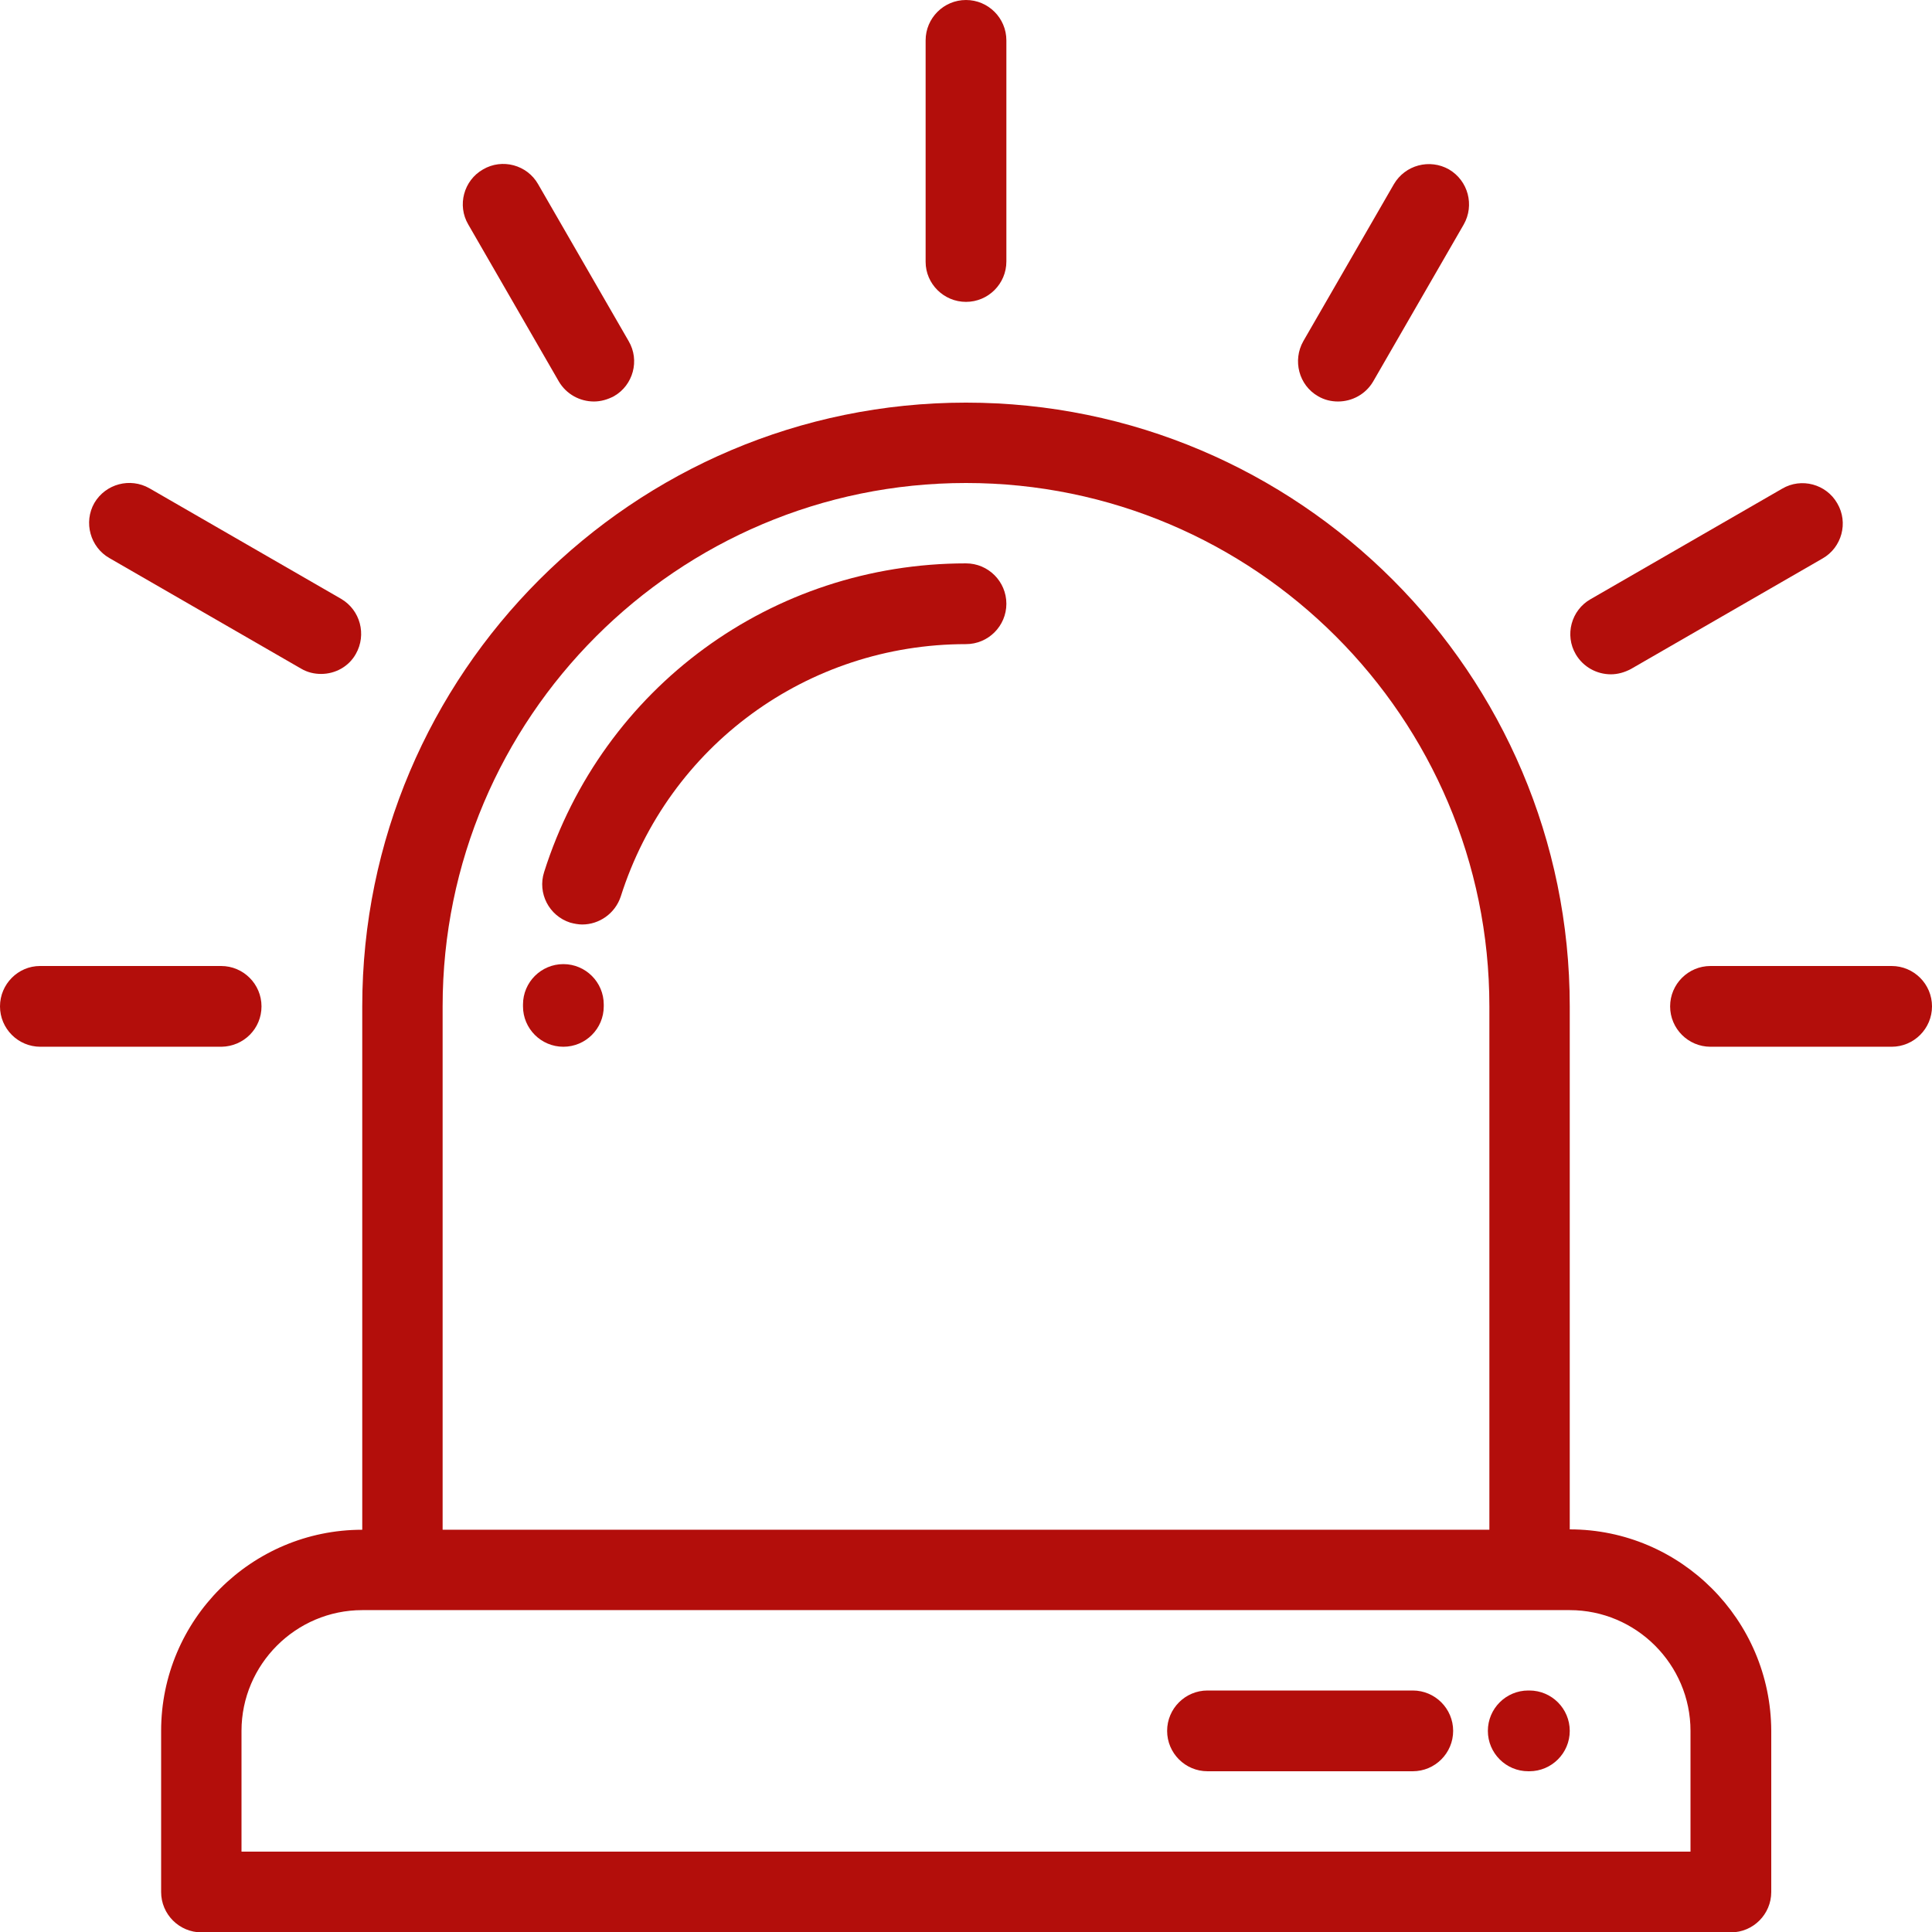
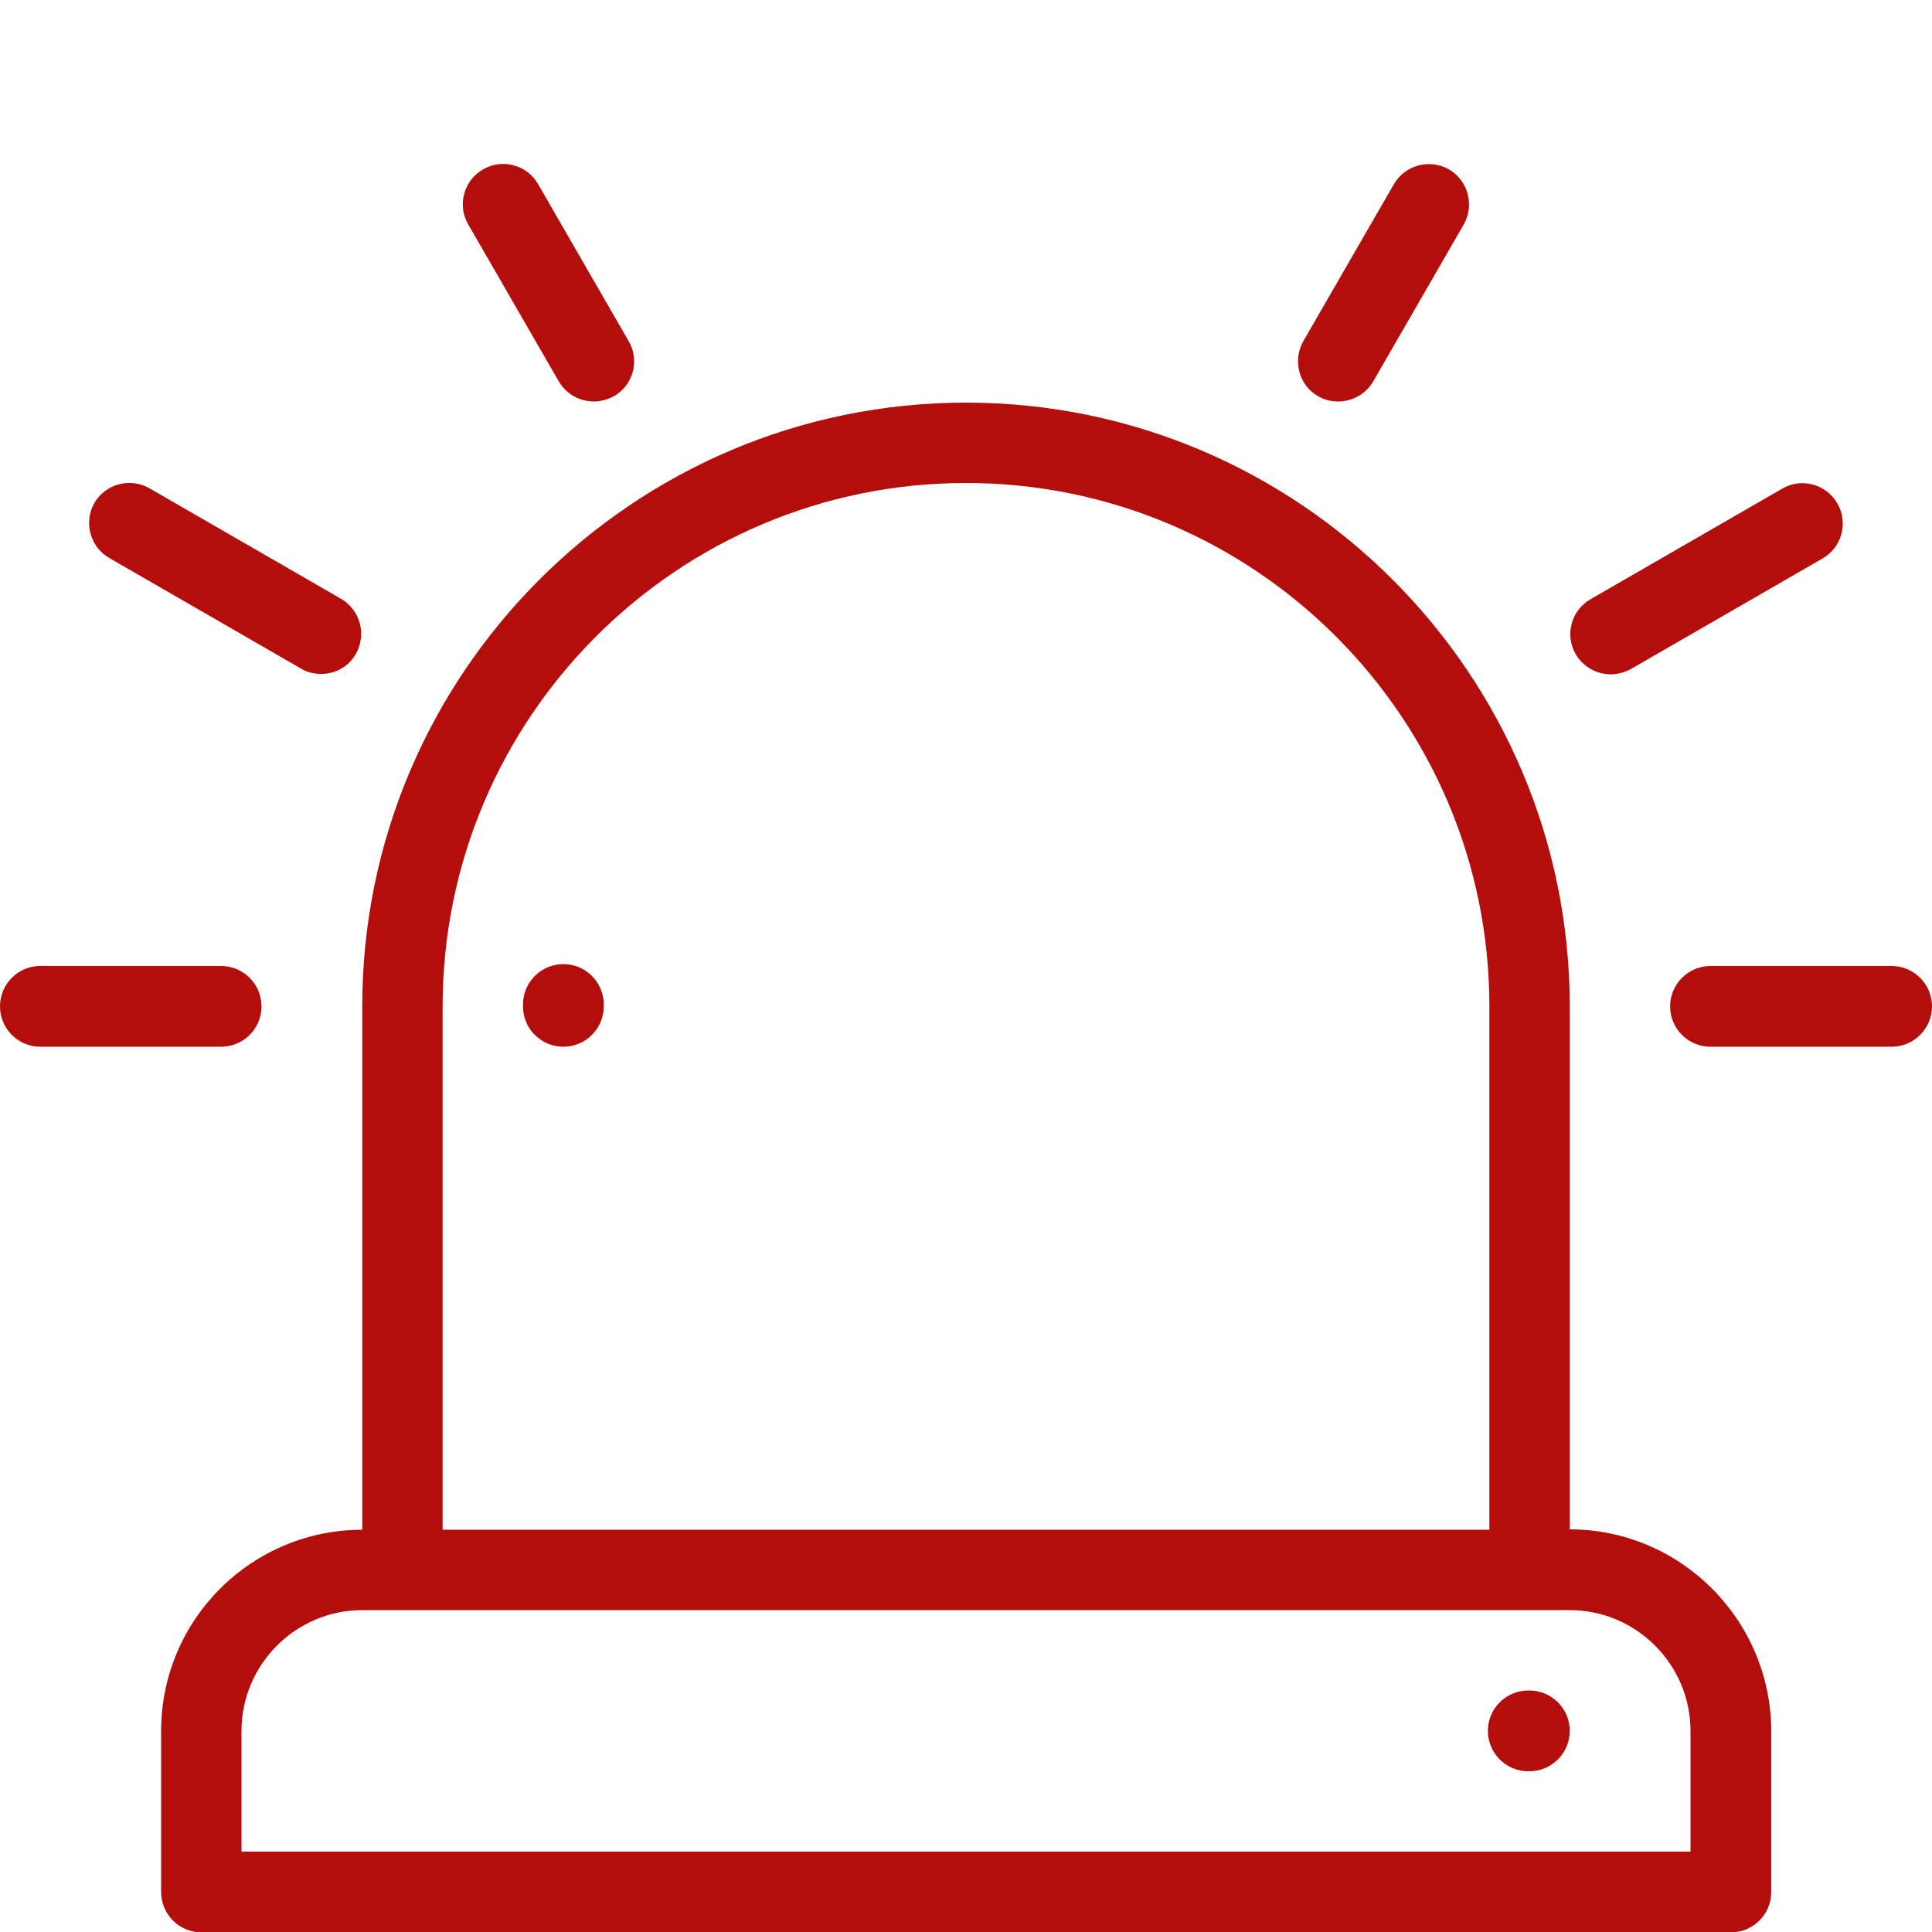
<svg xmlns="http://www.w3.org/2000/svg" version="1.1" id="Layer_1" x="0px" y="0px" viewBox="0 0 512 512" style="enable-background:new 0 0 512 512;" xml:space="preserve">
  <style type="text/css">
	.st0{fill:#B30E0B;}
</style>
  <g>
    <g>
      <g>
-         <path class="st0" d="M416,405.3V266.7c0-88.2-71.8-160-160-160c-88.2,0-160,71.8-160,160v138.7c-29.4,0-53.3,23.9-53.3,53.3v42.7     c0,5.9,4.8,10.7,10.7,10.7h405.3c5.9,0,10.7-4.8,10.7-10.7v-42.7C469.3,429.3,445.4,405.3,416,405.3z M117.3,266.7     c0-76.5,62.2-138.7,138.7-138.7s138.7,62.2,138.7,138.7v138.7H117.3V266.7z M448,490.7H64v-32c0-17.6,14.4-32,32-32h320     c17.6,0,32,14.4,32,32L448,490.7L448,490.7z" />
+         <path class="st0" d="M416,405.3V266.7c0-88.2-71.8-160-160-160c-88.2,0-160,71.8-160,160v138.7c-29.4,0-53.3,23.9-53.3,53.3v42.7     c0,5.9,4.8,10.7,10.7,10.7h405.3c5.9,0,10.7-4.8,10.7-10.7v-42.7C469.3,429.3,445.4,405.3,416,405.3z M117.3,266.7     c0-76.5,62.2-138.7,138.7-138.7s138.7,62.2,138.7,138.7v138.7H117.3V266.7M448,490.7H64v-32c0-17.6,14.4-32,32-32h320     c17.6,0,32,14.4,32,32L448,490.7L448,490.7z" />
        <path class="st0" d="M69.3,266.7c0-5.9-4.8-10.7-10.7-10.7h-48C4.8,256,0,260.8,0,266.7s4.8,10.7,10.7,10.7h48     C64.6,277.3,69.3,272.6,69.3,266.7z" />
        <path class="st0" d="M148.1,101.1c2,3.4,5.6,5.3,9.3,5.3c1.8,0,3.6-0.5,5.3-1.4c5.1-2.9,6.9-9.5,3.9-14.6l-24-41.6     c-2.9-5.1-9.5-6.9-14.6-3.9c-5.1,2.9-6.9,9.5-3.9,14.6L148.1,101.1z" />
-         <path class="st0" d="M256,80c5.9,0,10.7-4.8,10.7-10.7V10.7C266.7,4.8,261.9,0,256,0c-5.9,0-10.7,4.8-10.7,10.7v58.7     C245.3,75.2,250.1,80,256,80z" />
        <path class="st0" d="M29,147.9l50.8,29.3c1.7,1,3.5,1.4,5.3,1.4c3.7,0,7.3-1.9,9.2-5.3c2.9-5.1,1.2-11.6-3.9-14.6l-50.8-29.3     c-5.1-2.9-11.6-1.2-14.6,3.9C22.1,138.4,23.9,145,29,147.9z" />
        <path class="st0" d="M426.9,178.7c1.8,0,3.6-0.5,5.3-1.4l50.8-29.3c5.1-2.9,6.9-9.5,3.9-14.6c-2.9-5.1-9.5-6.9-14.6-3.9     l-50.8,29.3c-5.1,2.9-6.9,9.5-3.9,14.6C419.6,176.8,423.2,178.7,426.9,178.7z" />
        <path class="st0" d="M349.3,105c1.7,1,3.5,1.4,5.3,1.4c3.7,0,7.3-1.9,9.3-5.3l24-41.6c2.9-5.1,1.2-11.6-3.9-14.6     c-5.1-2.9-11.6-1.2-14.6,3.9l-24,41.6C342.5,95.5,344.2,102.1,349.3,105z" />
        <path class="st0" d="M501.3,256h-48c-5.9,0-10.7,4.8-10.7,10.7s4.8,10.7,10.7,10.7h48c5.9,0,10.7-4.8,10.7-10.7     S507.2,256,501.3,256z" />
        <path class="st0" d="M149.3,255.5c-5.9,0-10.7,4.8-10.7,10.7v0.5c0,5.9,4.8,10.7,10.7,10.7c5.9,0,10.7-4.8,10.7-10.7v-0.5     C160,260.3,155.2,255.5,149.3,255.5z" />
-         <path class="st0" d="M266.7,160c0-5.9-4.8-10.7-10.7-10.7c-51.4,0-96.3,32.9-111.8,81.8c-1.8,5.6,1.3,11.6,6.9,13.4     c1.1,0.3,2.2,0.5,3.2,0.5c4.5,0,8.7-2.9,10.2-7.4c12.7-40,49.5-66.9,91.5-66.9C261.9,170.7,266.7,165.9,266.7,160z" />
-         <path class="st0" d="M374.4,448H320c-5.9,0-10.7,4.8-10.7,10.7s4.8,10.7,10.7,10.7h54.4c5.9,0,10.7-4.8,10.7-10.7     S380.3,448,374.4,448z" />
        <path class="st0" d="M405.3,448h-0.3c-5.9,0-10.7,4.8-10.7,10.7s4.8,10.7,10.7,10.7h0.3c5.9,0,10.7-4.8,10.7-10.7     S411.2,448,405.3,448z" />
      </g>
    </g>
  </g>
</svg>